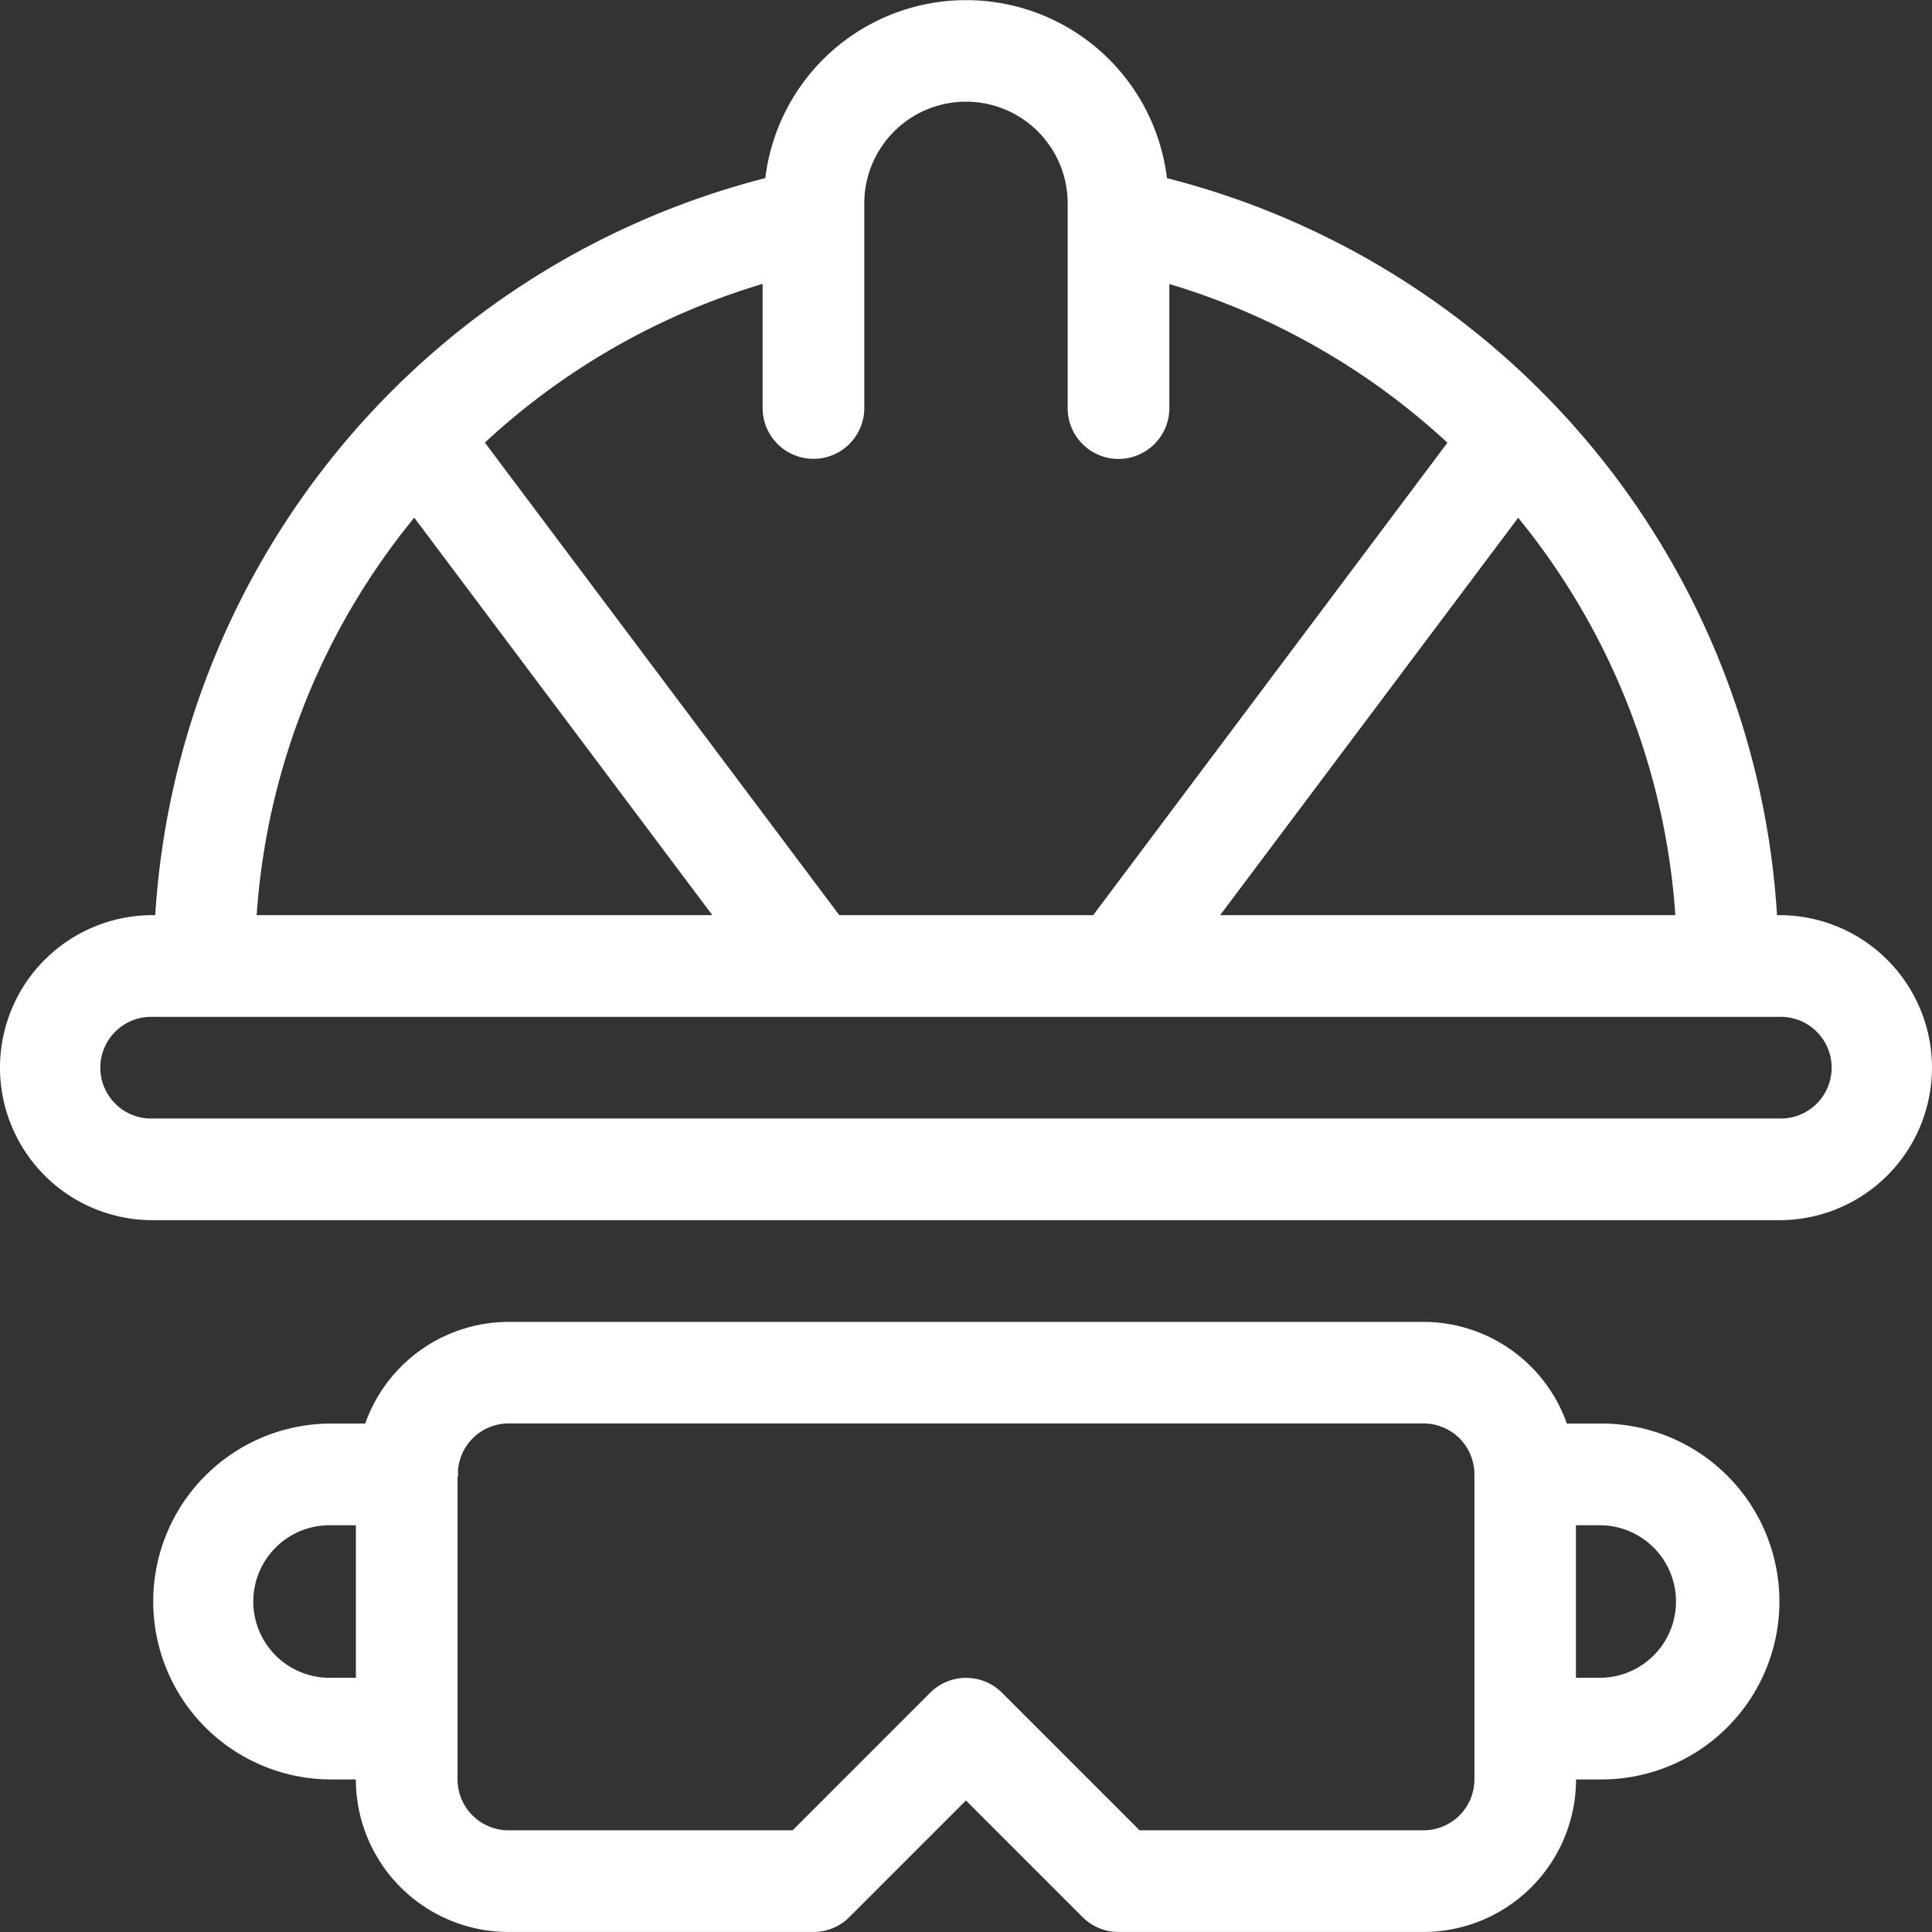
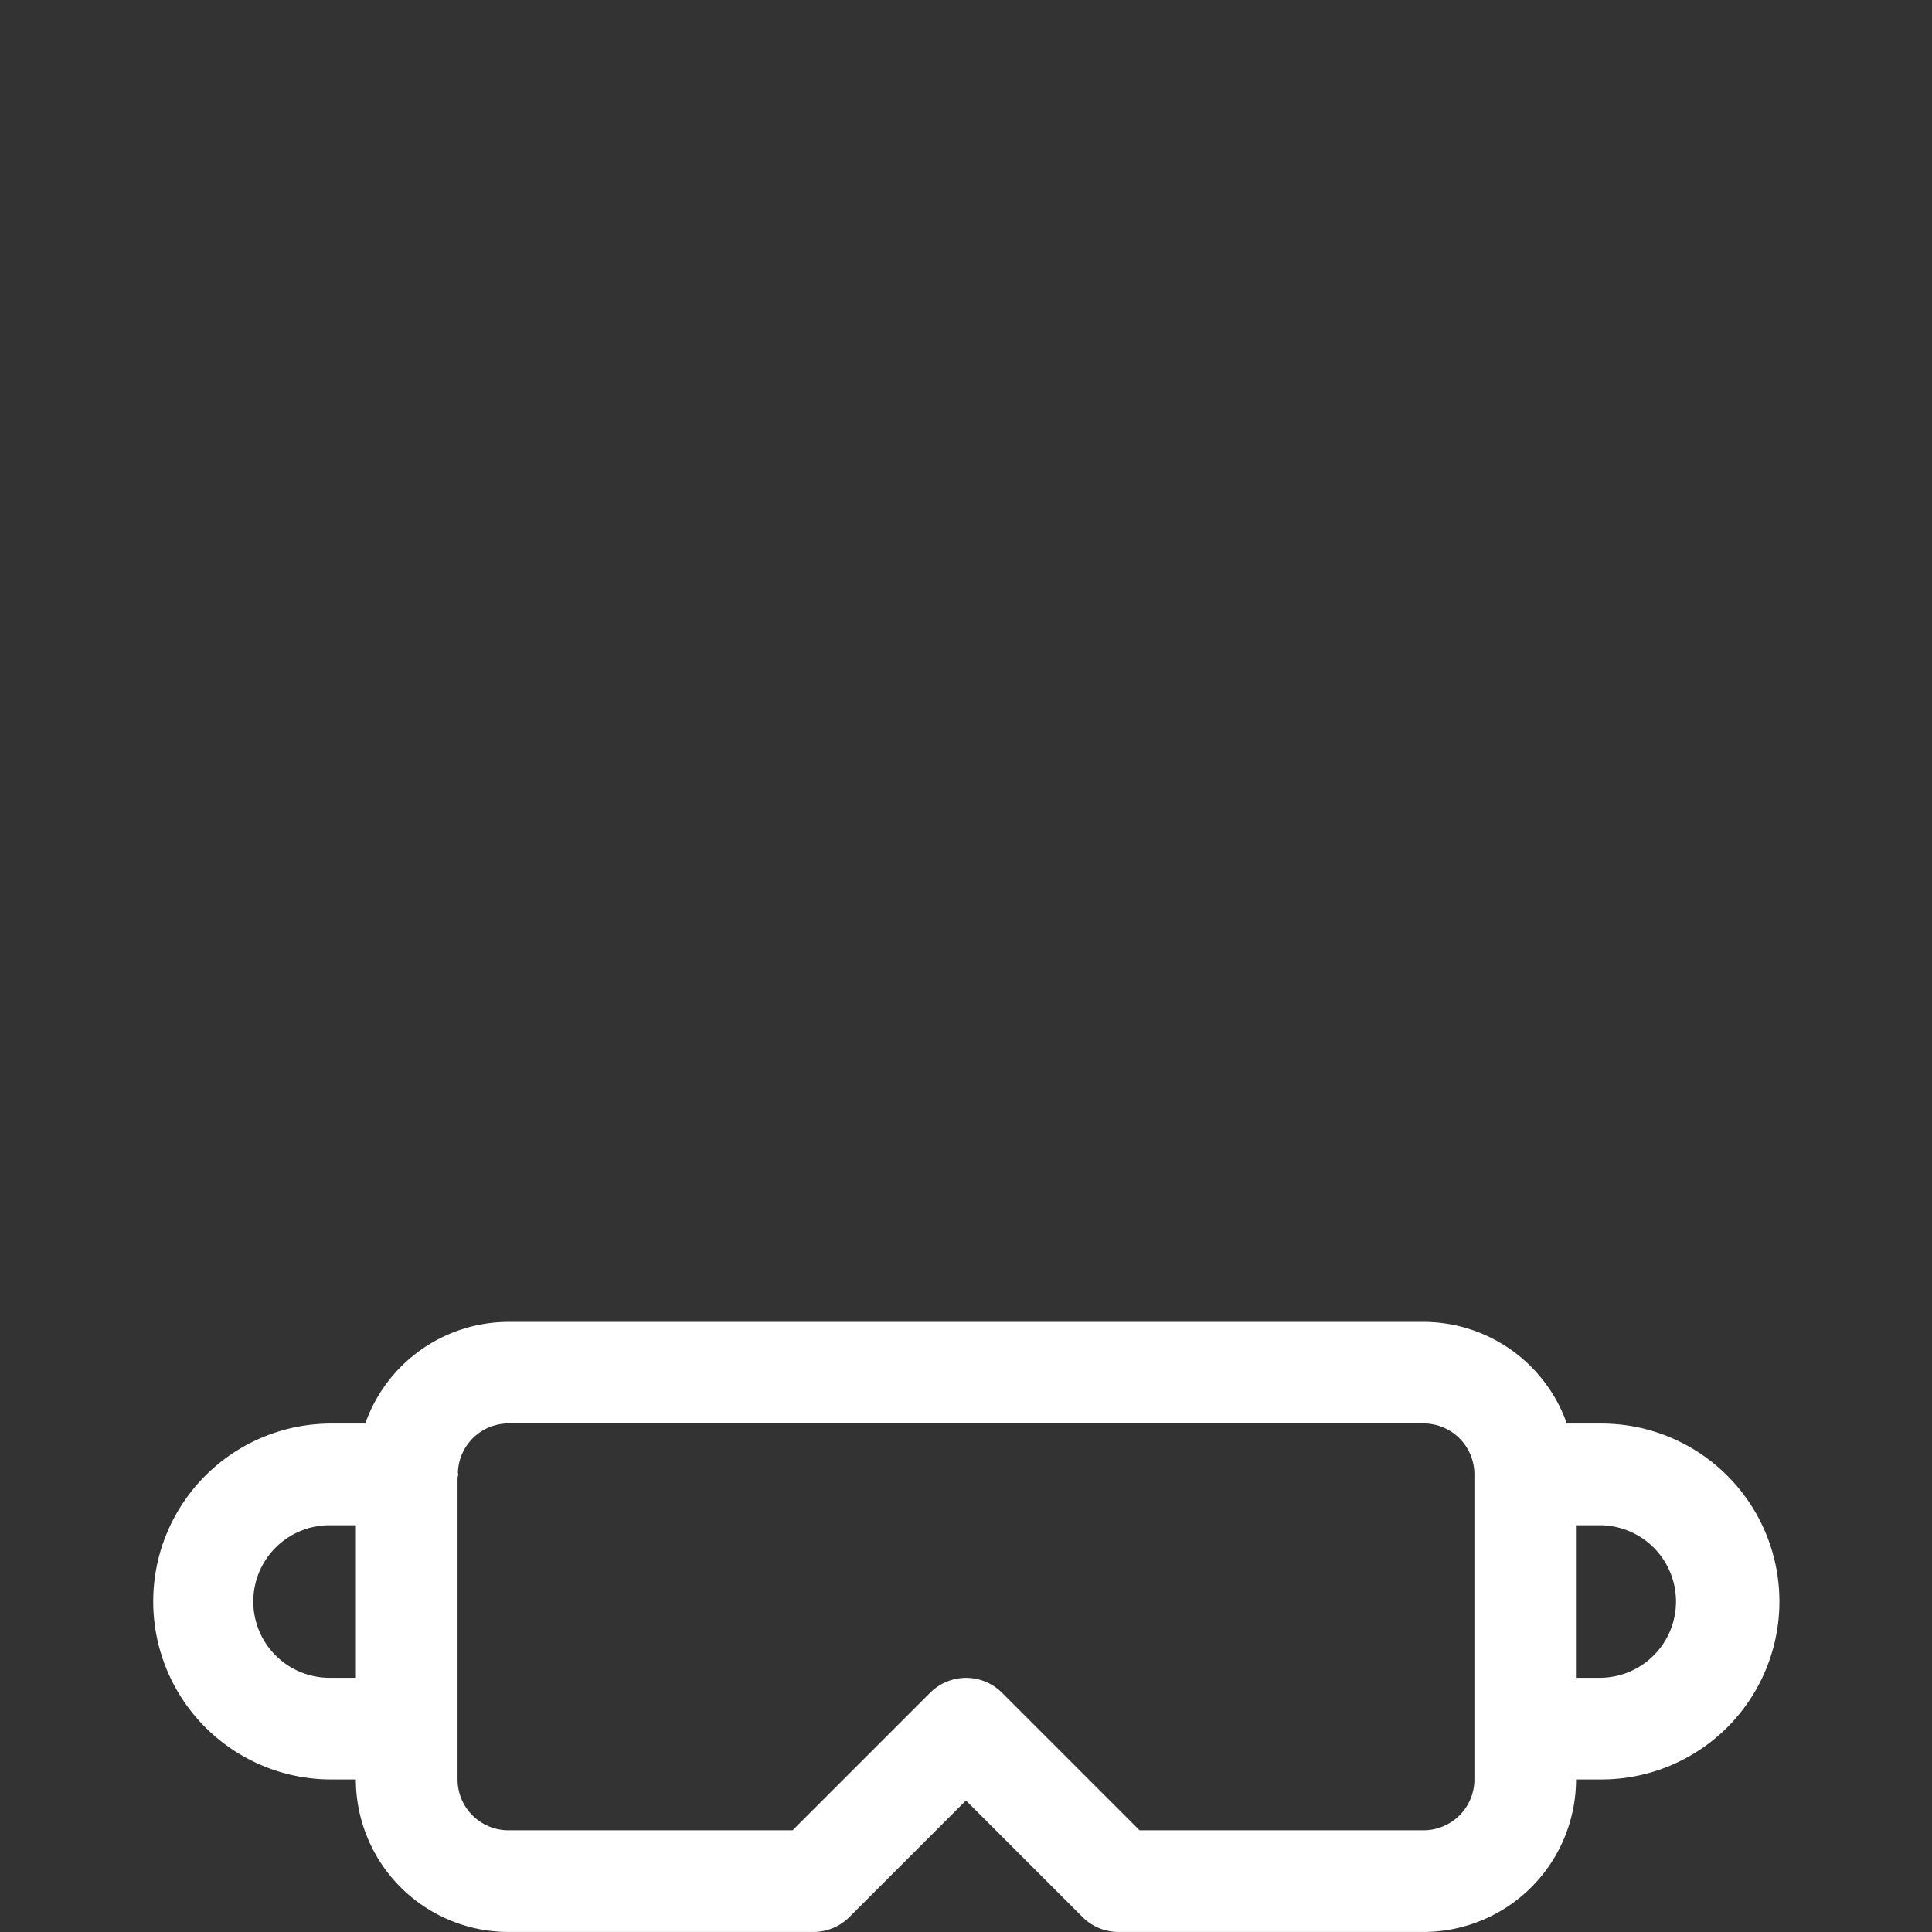
<svg xmlns="http://www.w3.org/2000/svg" width="54.786" height="54.786" viewBox="0 0 54.786 54.786">
  <rect x="0" y="0" width="54.786" height="54.786" fill="#333333" stroke="none" />
  <g id="helmet_safe_safety_glasses_equipment_protection" data-name="helmet,safe,safety glasses,equipment,protection" transform="translate(-5 -5)">
-     <path id="Path_112" data-name="Path 112" d="M55.46,30.951h-.069a23.021,23.021,0,0,0-17.3-20.9,5.736,5.736,0,0,0-11.389,0,23.062,23.062,0,0,0-17.3,20.9H9.325a4.325,4.325,0,1,0,0,8.65H55.46a4.325,4.325,0,0,0,0-8.65Zm-2.952,0H39.6l8.451-11.269A19.977,19.977,0,0,1,52.508,30.951Zm-25.882-17.9v3.48a1.442,1.442,0,1,0,2.883,0V10.767a2.883,2.883,0,0,1,5.767,0v5.767a1.442,1.442,0,1,0,2.883,0v-3.48a20.077,20.077,0,0,1,7.886,4.5L36,30.951H28.8l-10.05-13.4a19.96,19.96,0,0,1,7.874-4.5ZM16.747,19.68,25.2,30.951H12.278A19.932,19.932,0,0,1,16.747,19.68ZM55.46,36.718H9.325a1.442,1.442,0,1,1,0-2.883H55.46a1.442,1.442,0,1,1,0,2.883Z" transform="translate(0 0)" fill="#fff" />
    <path id="Path_113" data-name="Path 113" d="M49.083,33.883H48.1A4.318,4.318,0,0,0,44.037,31H18.086a4.318,4.318,0,0,0-4.06,2.883H13.06a5.046,5.046,0,1,0,0,10.092h.7A4.33,4.33,0,0,0,18.086,48.3h8.65a1.442,1.442,0,0,0,1.019-.422l3.306-3.306,3.306,3.306a1.442,1.442,0,0,0,1.019.422h8.65a4.33,4.33,0,0,0,4.325-4.325h.721a5.046,5.046,0,1,0,0-10.092ZM13.761,41.092h-.7a2.163,2.163,0,1,1,0-4.325h.7Zm31.718,2.883a1.443,1.443,0,0,1-1.442,1.442H35.984l-3.9-3.9a1.441,1.441,0,0,0-2.039,0l-3.9,3.9H18.086a1.443,1.443,0,0,1-1.442-1.442V35.422l.02-.1c0-.017-.009-.032-.01-.049a1.438,1.438,0,0,1,1.432-1.393H44.037a1.443,1.443,0,0,1,1.442,1.442v8.65Zm3.6-2.883h-.721V36.767h.721a2.163,2.163,0,0,1,0,4.325Z" transform="translate(1.331 11.485)" fill="#fff" />
  </g>
</svg>